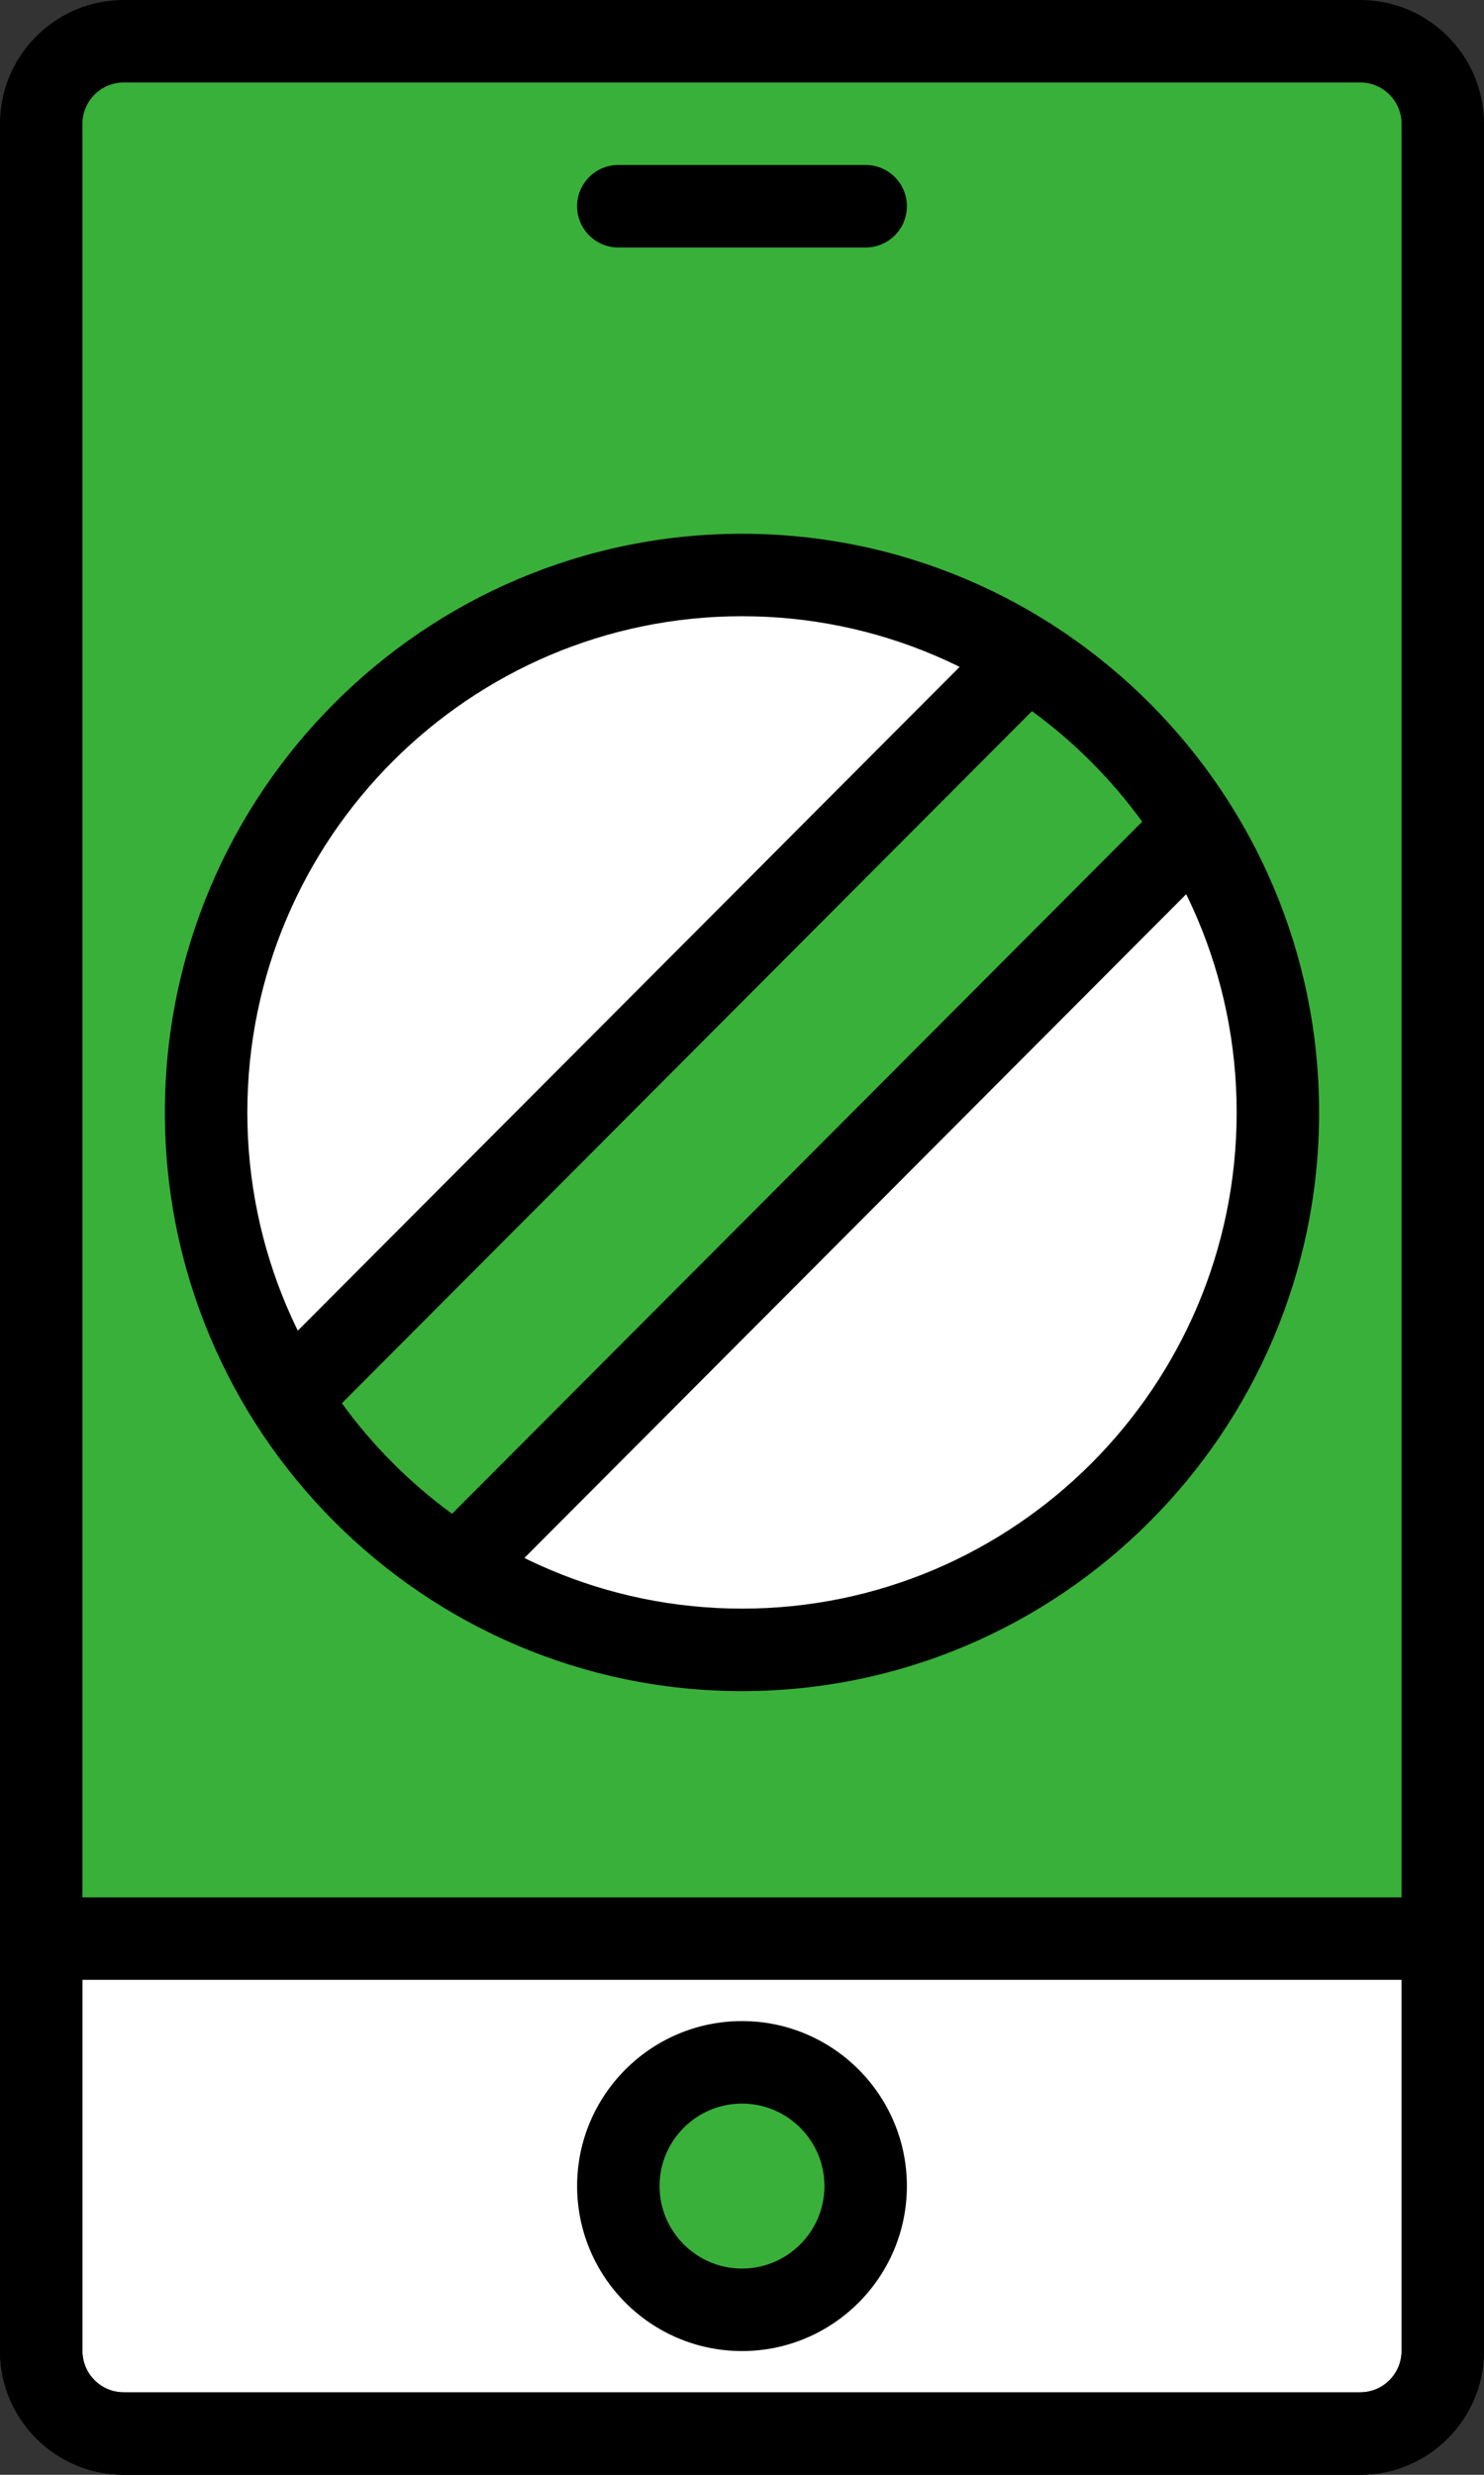
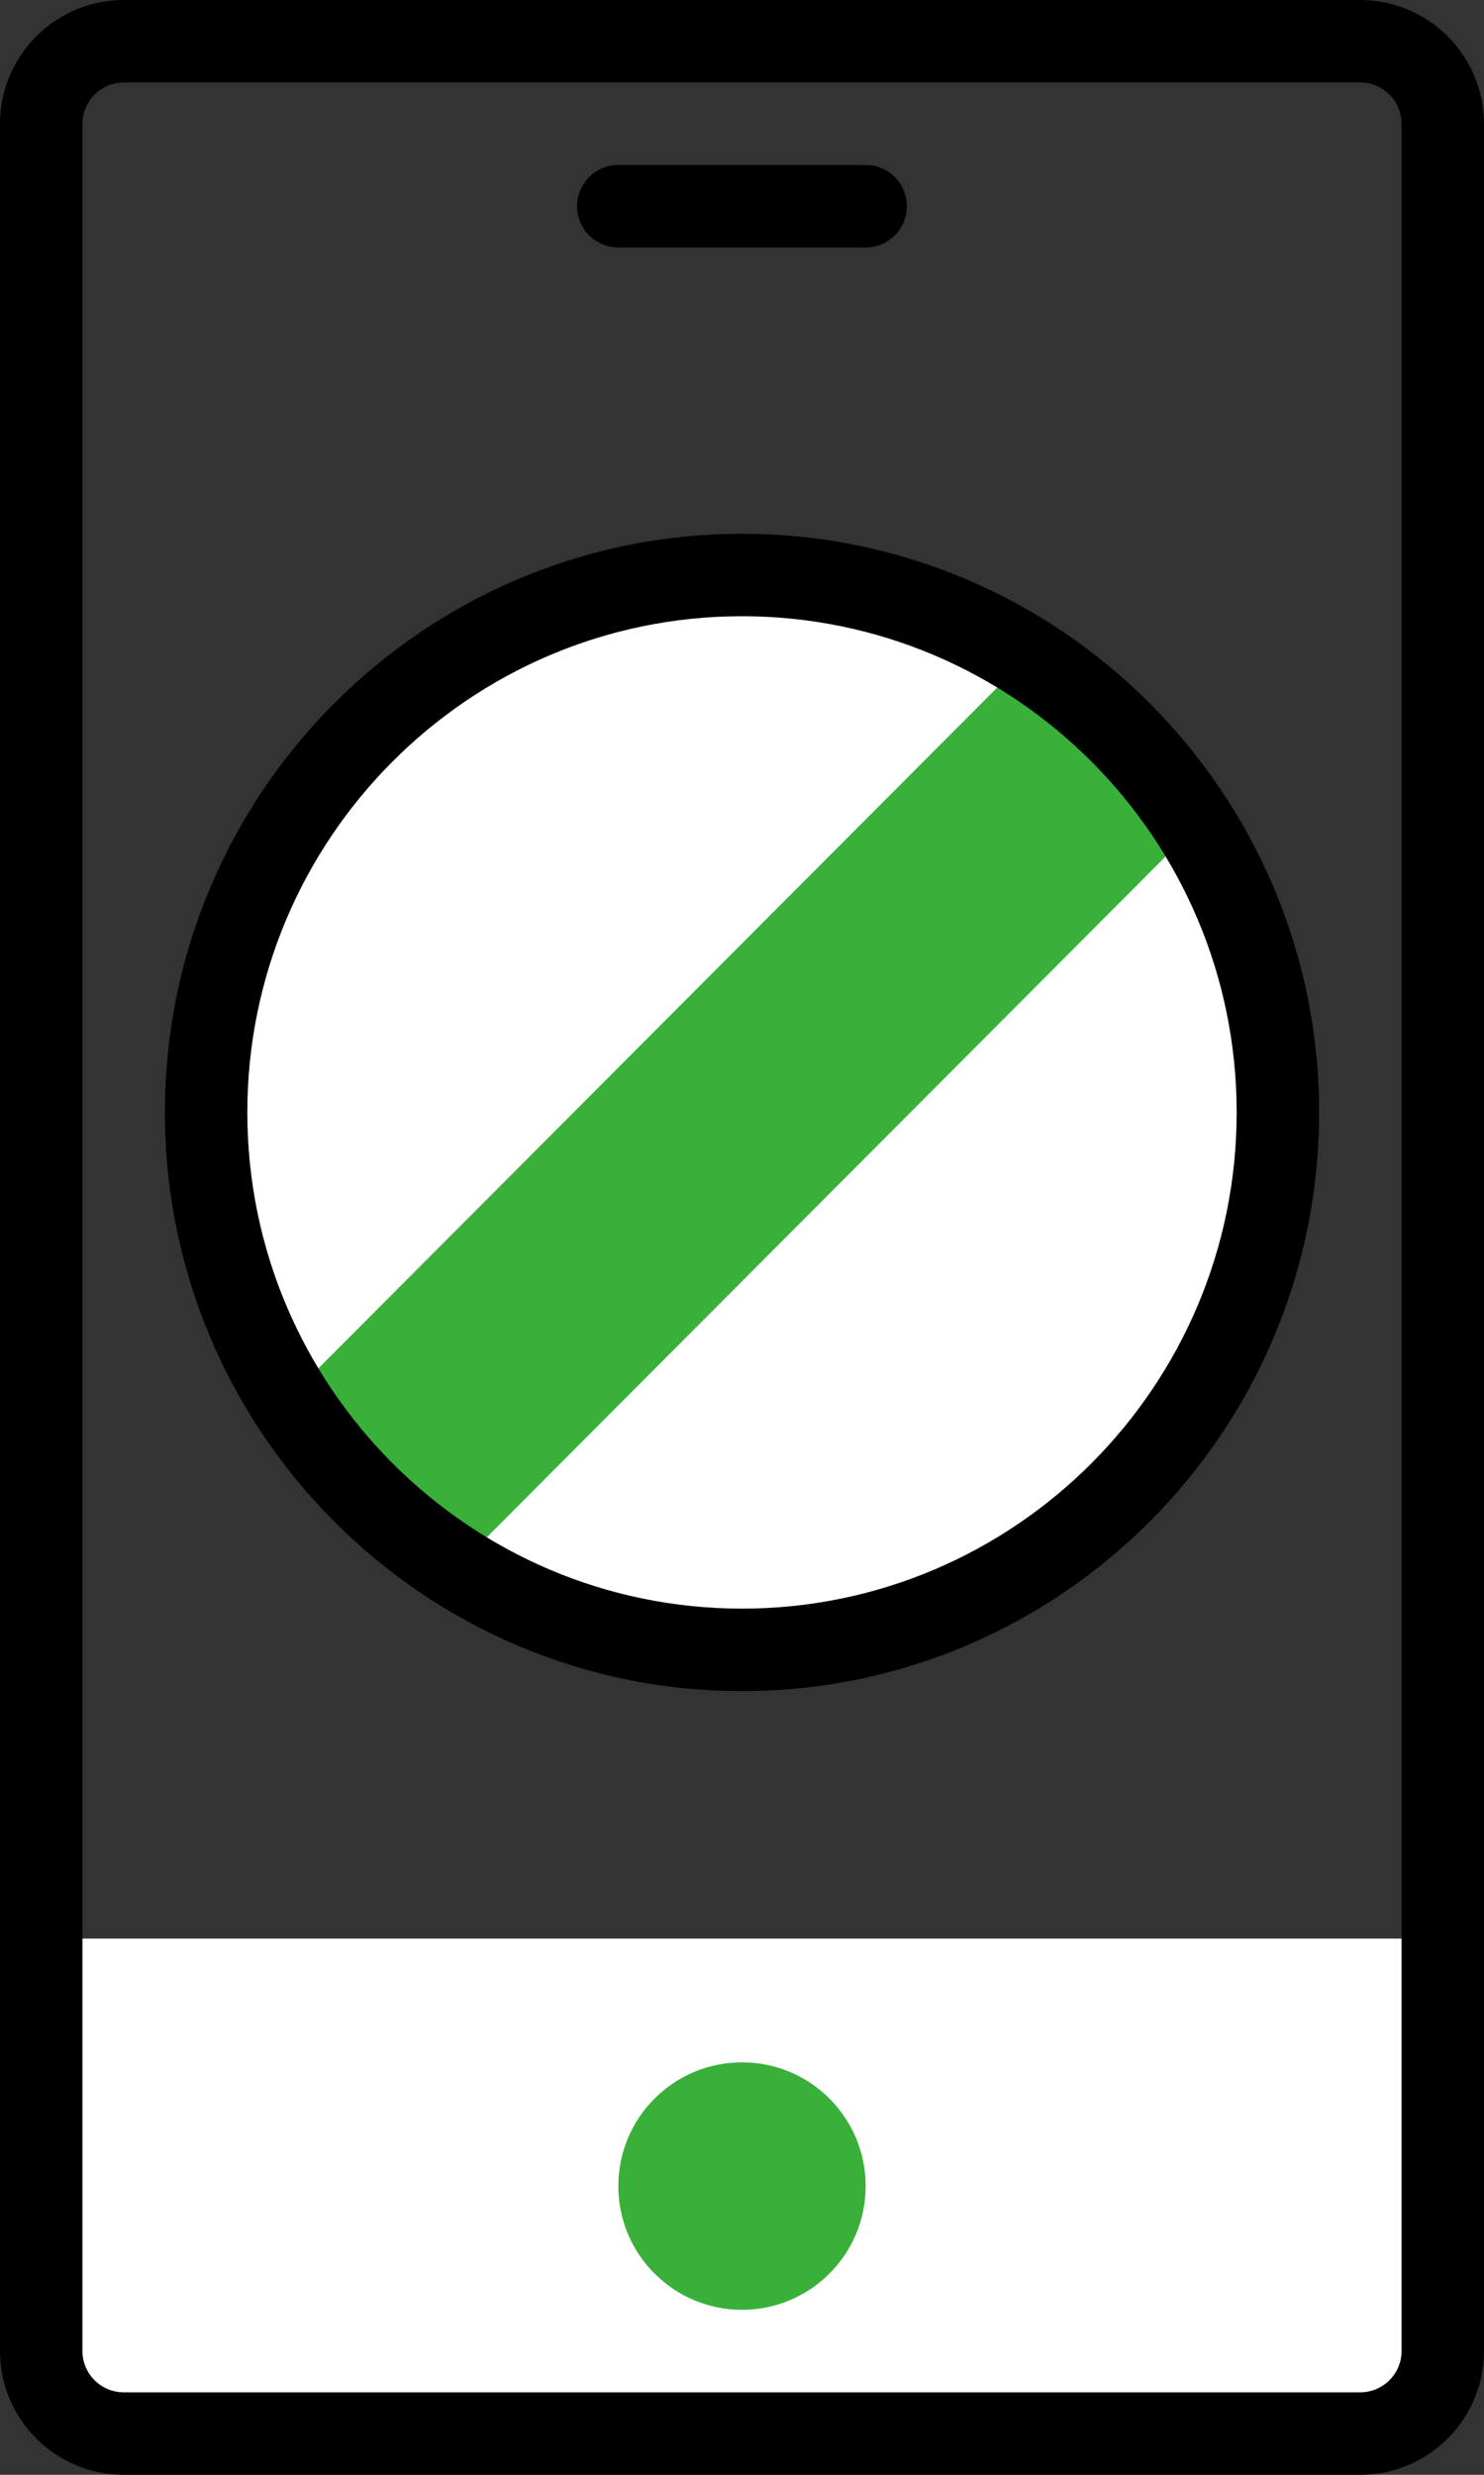
<svg xmlns="http://www.w3.org/2000/svg" version="1.0" id="Layer_1" x="0px" y="0px" width="307.2px" height="512px" viewBox="102.4 0 307.2 512" enable-background="new 102.4 0 307.2 512" xml:space="preserve">
  <rect x="102.4" y="0" width="307.2" height="512" fill="#333333" stroke="none" />
-   <path fill="#39B039" d="M383.983,8.533H128.017c-9.438,0-17.084,7.646-17.084,17.084V435.2h290.133V25.617  C401.066,16.179,393.421,8.533,383.983,8.533z" />
  <path fill="#FFFFFF" d="M380.108,503.467H131.891c-11.58,0-20.958-9.378-20.958-20.958v-81.442h290.133v81.442  C401.066,494.089,391.688,503.467,380.108,503.467z" />
  <circle fill="#39B039" cx="256" cy="452.267" r="25.6" />
  <path fill="#FFFFFF" d="M349.772,170.923c-6.365,2.807-14.635,0.025-18.064-5.999c-0.316-0.598-0.683-1.161-1.05-1.715  c-0.137-0.145-0.18-0.179-0.504-0.538c-0.443-0.375-4.352-3.712-1.724-1.698c-3.328-2.551-6.767-4.94-9.992-7.628  c-4.94-4.105-5.069-11.213-2.458-16.64c-17.305-11.179-37.861-17.75-59.98-17.75c-61.27,0-110.933,49.784-110.933,111.189  c0,22.042,6.477,42.522,17.51,59.801c4.062-0.188,8.192,1.127,10.829,4.131c2.765,3.156,5.487,6.357,8.448,9.344  c1.459,1.477,2.978,2.91,4.591,4.215c0.111,0.094,0.137,0.12,0.205,0.18c0.213,0.128,0.444,0.265,0.802,0.486  c0.811,0.504,1.613,1.007,2.44,1.493c5.197,3.056,7.561,8.704,6.895,14.259c17.144,10.889,37.419,17.281,59.213,17.281  c61.27,0,110.934-49.784,110.934-111.19C366.934,208.35,360.585,188.083,349.772,170.923L349.772,170.923z" />
  <path fill="#39B039" d="M314.974,136.09L162.159,289.254c8.866,14.115,20.788,26.053,34.868,34.944l152.814-153.165  C340.975,156.919,329.054,144.973,314.974,136.09L314.974,136.09z" />
  <g>
    <path d="M256,349.867c-65.877,0-119.467-53.709-119.467-119.723c0-66.005,53.589-119.714,119.467-119.714   c65.877,0,119.467,53.709,119.467,119.714C375.467,296.158,321.877,349.867,256,349.867z M256,127.488   c-56.465,0-102.4,46.046-102.4,102.648c0,56.618,45.935,102.664,102.4,102.664s102.4-46.046,102.4-102.656   C358.4,173.542,312.465,127.488,256,127.488z" />
-     <path d="M197.026,332.732c-1.57,0-3.149-0.436-4.557-1.314c-15.07-9.516-28.049-22.528-37.538-37.615   c-2.116-3.371-1.621-7.748,1.186-10.564l152.815-153.165c2.824-2.825,7.219-3.32,10.59-1.195   c15.069,9.506,28.049,22.52,37.538,37.615c2.116,3.371,1.621,7.748-1.187,10.564L203.068,330.223   C201.421,331.879,199.228,332.732,197.026,332.732z M173.167,290.313c6.34,8.738,14.088,16.504,22.81,22.869l142.865-143.189   c-6.341-8.747-14.089-16.512-22.81-22.87L173.167,290.313z" />
    <path d="M281.6,51.2h-51.2c-4.71,0-8.533-3.814-8.533-8.534c0-4.719,3.823-8.533,8.533-8.533h51.2c4.711,0,8.533,3.814,8.533,8.533   C290.133,47.386,286.311,51.2,281.6,51.2z" />
-     <path d="M383.991,512H128.008c-14.123,0-25.608-11.494-25.608-25.608v-85.325c0-4.719,3.823-8.533,8.533-8.533h290.133   c4.711,0,8.533,3.814,8.533,8.533v85.325C409.6,500.506,398.114,512,383.991,512z M119.467,409.6v76.792   c0,4.71,3.832,8.542,8.542,8.542h255.983c4.711,0,8.542-3.832,8.542-8.542V409.6H119.467z" />
-     <path d="M256,486.4c-18.825,0-34.133-15.31-34.133-34.134s15.309-34.133,34.133-34.133c18.824,0,34.133,15.309,34.133,34.133   S274.824,486.4,256,486.4z M256,435.2c-9.412,0-17.067,7.654-17.067,17.066s7.655,17.066,17.067,17.066s17.066-7.654,17.066-17.066   S265.412,435.2,256,435.2z" />
    <path d="M383.991,512H128.008c-14.123,0-25.608-11.494-25.608-25.608V25.617C102.4,11.494,113.886,0,128.008,0h255.975   C398.105,0,409.6,11.494,409.6,25.617v460.774C409.6,500.506,398.114,512,383.991,512z M128.008,17.067   c-4.71,0-8.542,3.831-8.542,8.55v460.774c0,4.71,3.832,8.542,8.542,8.542h255.983c4.711,0,8.542-3.832,8.542-8.542V25.617   c0-4.719-3.831-8.551-8.55-8.551L128.008,17.067z" />
  </g>
</svg>